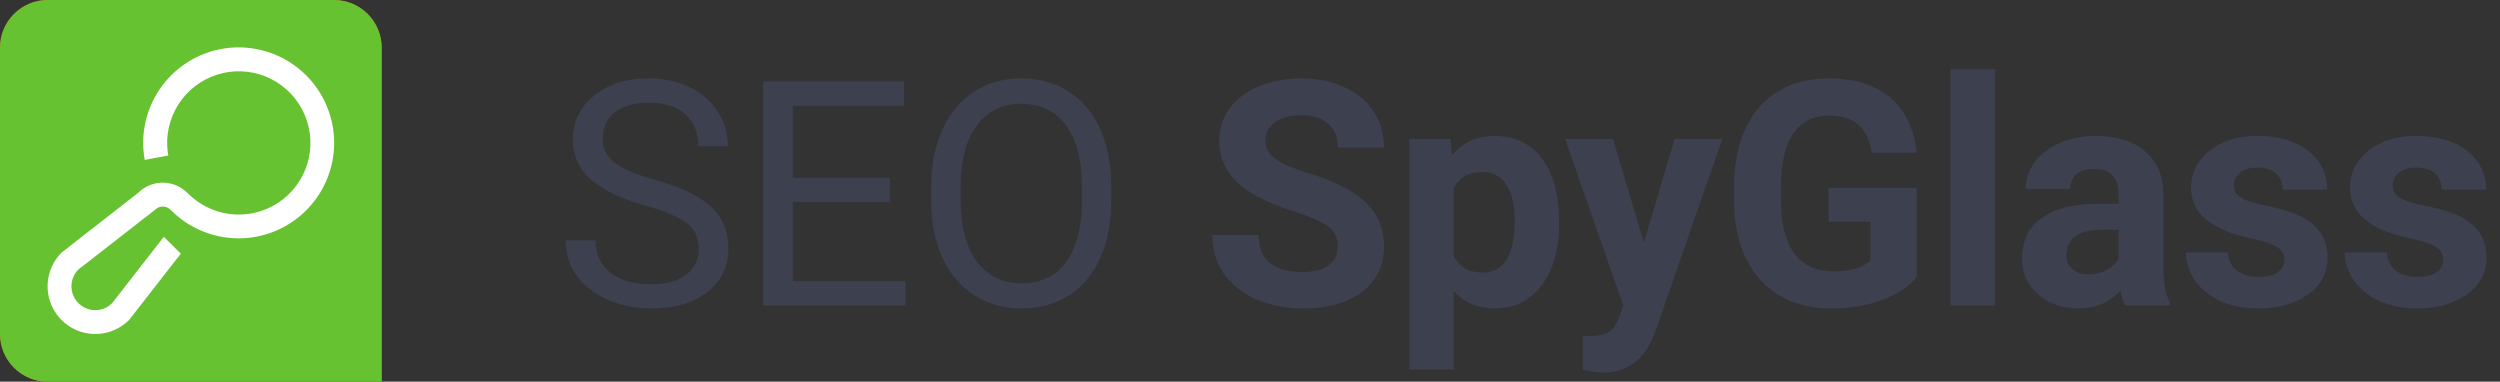
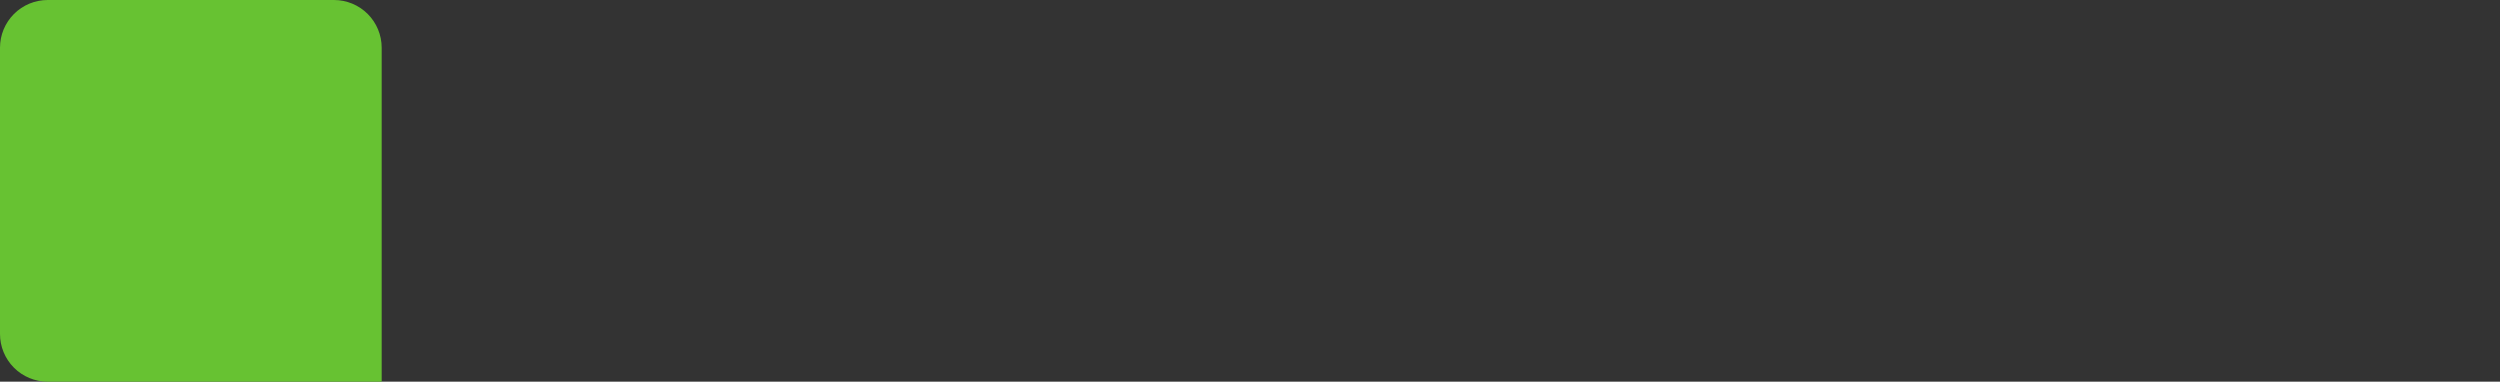
<svg xmlns="http://www.w3.org/2000/svg" width="131" height="20" viewBox="0 0 131 20" fill="none">
  <rect x="0" y="0" width="131" height="20" fill="#333333" stroke="none" />
-   <path fill-rule="evenodd" clip-rule="evenodd" d="M17.5 20H2.5C1.837 20 1.201 19.737 0.732 19.268C0.263 18.799 0 18.163 0 17.5V2.5C0 1.837 0.263 1.201 0.732 0.732C1.201 0.263 1.837 0 2.5 0H17.5C18.163 0 18.799 0.263 19.268 0.732C19.737 1.201 20 1.837 20 2.5V20H17.5Z" fill="#FF4100" />
-   <path fill-rule="evenodd" clip-rule="evenodd" d="M3.628 17.5L2.494 16.972L6 10.145C6.164 9.793 6.459 9.52 6.822 9.383V9.372C7.006 9.308 7.202 9.281 7.396 9.293C7.591 9.305 7.781 9.357 7.955 9.445C8.129 9.532 8.284 9.654 8.41 9.803C8.536 9.952 8.631 10.125 8.689 10.311L9.283 12.094C9.303 12.15 9.341 12.196 9.393 12.225C9.444 12.254 9.504 12.263 9.561 12.25V12.239C9.591 12.229 9.618 12.213 9.641 12.192C9.664 12.171 9.682 12.145 9.695 12.117L9.717 12.072L11.678 7.917C11.841 7.564 12.136 7.291 12.5 7.156L12.494 7.145C12.759 7.05 13.045 7.035 13.318 7.102C13.591 7.169 13.837 7.316 14.028 7.522L14.316 7.811L16.044 9.534C16.061 9.551 16.082 9.564 16.105 9.569C16.129 9.574 16.154 9.572 16.176 9.563C16.198 9.554 16.217 9.538 16.23 9.518C16.244 9.498 16.25 9.474 16.25 9.45V4.55C16.25 4.366 16.186 4.187 16.07 4.045C15.953 3.902 15.791 3.804 15.611 3.767C15.558 3.756 15.504 3.75 15.45 3.75H10.544C10.521 3.749 10.498 3.756 10.478 3.769C10.458 3.782 10.443 3.8 10.434 3.822C10.425 3.843 10.423 3.867 10.428 3.89C10.433 3.913 10.444 3.934 10.461 3.95L12.183 5.678L11.3 6.561L9.367 4.622C9.299 4.56 9.243 4.487 9.2 4.405C9.104 4.258 9.044 4.091 9.023 3.917C9.013 3.86 9.009 3.802 9.011 3.745C9.01 3.702 9.012 3.66 9.017 3.617C9.033 3.434 9.092 3.257 9.189 3.1C9.301 2.916 9.458 2.764 9.646 2.659C9.834 2.554 10.046 2.499 10.261 2.5H15.45C15.993 2.501 16.514 2.717 16.899 3.101C17.283 3.485 17.499 4.007 17.5 4.55V9.739C17.499 9.954 17.443 10.165 17.337 10.352C17.231 10.539 17.078 10.695 16.894 10.806C16.74 10.902 16.565 10.961 16.383 10.977C16.339 10.984 16.294 10.988 16.25 10.989C16.195 10.989 16.139 10.983 16.083 10.977C15.908 10.952 15.74 10.892 15.588 10.8C15.51 10.754 15.437 10.697 15.372 10.633L13.817 9.078L13.145 8.406H13.139C13.111 8.378 13.077 8.357 13.039 8.345C13.001 8.334 12.961 8.331 12.922 8.339C12.859 8.366 12.81 8.415 12.783 8.478L10.806 12.672C10.643 13.026 10.347 13.301 9.983 13.439L9.988 13.444C9.222 13.722 8.383 13.3 8.117 12.505L8.088 12.411H8.083L7.522 10.722C7.503 10.666 7.465 10.619 7.413 10.591C7.362 10.562 7.302 10.553 7.244 10.566L7.25 10.578C7.22 10.588 7.192 10.604 7.168 10.625C7.144 10.646 7.124 10.672 7.111 10.7L3.628 17.5Z" fill="white" />
  <path fill-rule="evenodd" clip-rule="evenodd" d="M17.5 20H2.5C1.837 20 1.201 19.737 0.732 19.268C0.263 18.799 0 18.163 0 17.5V2.5C0 1.837 0.263 1.201 0.732 0.732C1.201 0.263 1.837 0 2.5 0H17.5C18.163 0 18.799 0.263 19.268 0.732C19.737 1.201 20 1.837 20 2.5V20H17.5Z" fill="#67C232" />
-   <path fill-rule="evenodd" clip-rule="evenodd" d="M3.225 16.769C2.788 16.332 2.528 15.748 2.497 15.13C2.465 14.513 2.663 13.905 3.053 13.425L3.097 13.375C3.141 13.325 3.181 13.282 3.225 13.236L7.241 10.104C7.41 9.935 7.611 9.801 7.833 9.709C8.054 9.618 8.291 9.571 8.531 9.572C8.77 9.572 9.008 9.62 9.229 9.712C9.45 9.805 9.65 9.94 9.819 10.11L9.856 10.143L9.997 10.276C10.651 10.867 11.493 11.209 12.374 11.241C13.255 11.274 14.119 10.995 14.815 10.455C15.512 9.914 15.995 9.145 16.182 8.284C16.368 7.422 16.246 6.522 15.835 5.742C15.425 4.962 14.753 4.351 13.938 4.016C13.122 3.681 12.215 3.644 11.375 3.912C10.534 4.179 9.815 4.733 9.343 5.478C8.87 6.222 8.675 7.109 8.791 7.983L8.819 8.149L7.584 8.377L7.575 8.327C7.376 7.161 7.597 5.963 8.197 4.945C8.798 3.926 9.74 3.153 10.856 2.763C11.972 2.373 13.191 2.391 14.295 2.814C15.399 3.237 16.318 4.037 16.888 5.073C17.459 6.108 17.644 7.313 17.411 8.472C17.178 9.631 16.542 10.67 15.615 11.405C14.689 12.14 13.532 12.523 12.351 12.486C11.169 12.449 10.038 11.995 9.159 11.204L8.975 11.026L8.934 10.993C8.882 10.939 8.819 10.896 8.749 10.866C8.68 10.837 8.605 10.822 8.53 10.822C8.454 10.822 8.38 10.837 8.31 10.866C8.241 10.896 8.178 10.939 8.125 10.993L4.109 14.12C3.891 14.339 3.761 14.631 3.746 14.94C3.73 15.249 3.83 15.553 4.026 15.793C4.221 16.033 4.499 16.191 4.805 16.238C5.11 16.285 5.423 16.217 5.681 16.047L5.875 15.886L8.584 12.409L9.475 13.292L6.763 16.769C6.713 16.814 6.669 16.858 6.625 16.896L6.569 16.941C6.089 17.331 5.482 17.53 4.864 17.498C4.246 17.466 3.662 17.207 3.225 16.769ZM9.597 10.405L9.669 10.388L9.659 10.343L9.597 10.405Z" fill="white" />
-   <path d="M33.818 10.771C32.491 10.39 31.524 9.923 30.918 9.369C30.316 8.811 30.015 8.123 30.015 7.307C30.015 6.383 30.383 5.62 31.119 5.019C31.86 4.412 32.822 4.108 34.003 4.108C34.809 4.108 35.526 4.264 36.154 4.576C36.788 4.887 37.277 5.317 37.621 5.865C37.97 6.413 38.144 7.011 38.144 7.661H36.589C36.589 6.952 36.364 6.396 35.913 5.994C35.461 5.585 34.825 5.381 34.003 5.381C33.24 5.381 32.644 5.551 32.215 5.889C31.79 6.222 31.578 6.687 31.578 7.283C31.578 7.761 31.779 8.166 32.182 8.499C32.591 8.827 33.281 9.128 34.253 9.402C35.23 9.676 35.993 9.979 36.541 10.312C37.094 10.64 37.502 11.024 37.766 11.464C38.034 11.905 38.169 12.423 38.169 13.019C38.169 13.97 37.798 14.732 37.057 15.307C36.315 15.877 35.325 16.161 34.084 16.161C33.278 16.161 32.526 16.008 31.828 15.702C31.13 15.39 30.59 14.966 30.209 14.429C29.832 13.892 29.645 13.282 29.645 12.6H31.2C31.2 13.309 31.46 13.87 31.981 14.284C32.507 14.692 33.208 14.896 34.084 14.896C34.9 14.896 35.526 14.73 35.961 14.397C36.396 14.064 36.614 13.61 36.614 13.035C36.614 12.46 36.412 12.017 36.009 11.706C35.606 11.389 34.876 11.077 33.818 10.771ZM46.624 10.578H41.54V14.735H47.446V16H39.993V4.27H47.365V5.542H41.54V9.313H46.624V10.578ZM58.23 10.513C58.23 11.663 58.036 12.667 57.65 13.527C57.263 14.381 56.715 15.033 56.006 15.484C55.297 15.935 54.47 16.161 53.525 16.161C52.601 16.161 51.782 15.935 51.068 15.484C50.353 15.028 49.797 14.381 49.4 13.543C49.008 12.7 48.806 11.725 48.795 10.618V9.772C48.795 8.644 48.992 7.648 49.384 6.783C49.776 5.918 50.329 5.258 51.043 4.801C51.763 4.339 52.585 4.108 53.509 4.108C54.449 4.108 55.276 4.337 55.99 4.793C56.71 5.244 57.263 5.902 57.65 6.767C58.036 7.626 58.23 8.628 58.23 9.772V10.513ZM56.691 9.756C56.691 8.365 56.412 7.299 55.853 6.558C55.294 5.811 54.513 5.438 53.509 5.438C52.531 5.438 51.76 5.811 51.196 6.558C50.638 7.299 50.35 8.33 50.334 9.651V10.513C50.334 11.862 50.616 12.922 51.18 13.696C51.75 14.464 52.531 14.848 53.525 14.848C54.524 14.848 55.297 14.485 55.845 13.76C56.393 13.03 56.675 11.985 56.691 10.626V9.756ZM70.098 12.922C70.098 12.466 69.936 12.117 69.614 11.875C69.292 11.628 68.712 11.37 67.874 11.102C67.036 10.828 66.373 10.559 65.884 10.296C64.552 9.576 63.886 8.607 63.886 7.387C63.886 6.754 64.063 6.19 64.418 5.696C64.778 5.196 65.29 4.807 65.957 4.527C66.628 4.248 67.38 4.108 68.212 4.108C69.05 4.108 69.797 4.261 70.452 4.568C71.107 4.868 71.615 5.295 71.975 5.849C72.34 6.402 72.523 7.03 72.523 7.734H70.106C70.106 7.197 69.936 6.781 69.598 6.485C69.26 6.184 68.784 6.034 68.172 6.034C67.581 6.034 67.122 6.16 66.794 6.413C66.467 6.66 66.303 6.987 66.303 7.396C66.303 7.777 66.494 8.096 66.875 8.354C67.262 8.612 67.828 8.854 68.575 9.079C69.95 9.493 70.952 10.006 71.58 10.618C72.208 11.23 72.523 11.993 72.523 12.906C72.523 13.921 72.139 14.719 71.371 15.299C70.603 15.874 69.569 16.161 68.269 16.161C67.366 16.161 66.545 15.997 65.803 15.67C65.062 15.337 64.496 14.883 64.103 14.308C63.717 13.733 63.523 13.067 63.523 12.31H65.948C65.948 13.604 66.722 14.252 68.269 14.252C68.843 14.252 69.292 14.136 69.614 13.905C69.936 13.669 70.098 13.341 70.098 12.922ZM81.695 11.722C81.695 13.065 81.389 14.142 80.777 14.953C80.17 15.758 79.348 16.161 78.311 16.161C77.431 16.161 76.719 15.855 76.177 15.243V19.352H73.848V7.283H76.007L76.088 8.137C76.652 7.46 77.388 7.122 78.295 7.122C79.37 7.122 80.205 7.519 80.801 8.314C81.397 9.109 81.695 10.205 81.695 11.601V11.722ZM79.367 11.553C79.367 10.742 79.222 10.116 78.932 9.676C78.647 9.235 78.231 9.015 77.683 9.015C76.953 9.015 76.45 9.294 76.177 9.853V13.422C76.461 13.997 76.969 14.284 77.699 14.284C78.811 14.284 79.367 13.373 79.367 11.553ZM86.139 12.705L87.75 7.283H90.248L86.743 17.354L86.549 17.813C86.029 18.951 85.169 19.521 83.971 19.521C83.633 19.521 83.289 19.47 82.94 19.368V17.603L83.295 17.611C83.735 17.611 84.063 17.544 84.278 17.41C84.498 17.276 84.67 17.053 84.793 16.741L85.067 16.024L82.014 7.283H84.519L86.139 12.705ZM100.435 14.518C100 15.039 99.385 15.444 98.59 15.734C97.795 16.019 96.915 16.161 95.948 16.161C94.933 16.161 94.041 15.941 93.273 15.501C92.51 15.055 91.919 14.41 91.501 13.567C91.087 12.724 90.875 11.733 90.864 10.594V9.796C90.864 8.625 91.06 7.613 91.452 6.759C91.85 5.9 92.419 5.244 93.16 4.793C93.907 4.337 94.78 4.108 95.779 4.108C97.17 4.108 98.257 4.441 99.041 5.107C99.826 5.768 100.29 6.732 100.435 8H98.083C97.975 7.328 97.736 6.837 97.366 6.525C97.001 6.214 96.496 6.058 95.851 6.058C95.029 6.058 94.404 6.367 93.974 6.985C93.544 7.602 93.327 8.521 93.321 9.74V10.489C93.321 11.719 93.555 12.648 94.022 13.277C94.49 13.905 95.174 14.22 96.077 14.22C96.984 14.22 97.632 14.026 98.018 13.639V11.617H95.819V9.837H100.435V14.518ZM104.54 16H102.204V3.625H104.54V16ZM111.352 16C111.245 15.79 111.167 15.53 111.119 15.219C110.555 15.847 109.822 16.161 108.919 16.161C108.065 16.161 107.356 15.914 106.792 15.42C106.234 14.926 105.954 14.303 105.954 13.551C105.954 12.627 106.296 11.918 106.978 11.424C107.665 10.93 108.656 10.68 109.951 10.675H111.022V10.175C111.022 9.772 110.917 9.45 110.708 9.208C110.504 8.967 110.179 8.846 109.733 8.846C109.341 8.846 109.032 8.94 108.807 9.128C108.586 9.316 108.476 9.573 108.476 9.901H106.148C106.148 9.396 106.304 8.929 106.615 8.499C106.927 8.07 107.367 7.734 107.936 7.492C108.506 7.245 109.145 7.122 109.854 7.122C110.928 7.122 111.779 7.393 112.408 7.935C113.042 8.472 113.359 9.23 113.359 10.207V13.986C113.364 14.813 113.479 15.439 113.705 15.863V16H111.352ZM109.427 14.381C109.771 14.381 110.088 14.305 110.378 14.155C110.668 13.999 110.882 13.793 111.022 13.535V12.036H110.152C108.986 12.036 108.366 12.439 108.291 13.245L108.283 13.382C108.283 13.672 108.385 13.911 108.589 14.099C108.793 14.287 109.072 14.381 109.427 14.381ZM119.703 13.591C119.703 13.306 119.561 13.084 119.276 12.922C118.997 12.756 118.546 12.608 117.923 12.479C115.85 12.044 114.813 11.163 114.813 9.837C114.813 9.063 115.132 8.419 115.772 7.903C116.416 7.382 117.257 7.122 118.293 7.122C119.4 7.122 120.283 7.382 120.944 7.903C121.61 8.424 121.943 9.101 121.943 9.933H119.615C119.615 9.6 119.507 9.326 119.292 9.112C119.078 8.891 118.742 8.781 118.285 8.781C117.893 8.781 117.59 8.87 117.375 9.047C117.16 9.224 117.053 9.45 117.053 9.724C117.053 9.982 117.173 10.191 117.415 10.352C117.662 10.508 118.076 10.645 118.656 10.763C119.236 10.876 119.725 11.005 120.122 11.15C121.352 11.601 121.967 12.383 121.967 13.494C121.967 14.289 121.626 14.934 120.944 15.428C120.262 15.917 119.381 16.161 118.301 16.161C117.571 16.161 116.921 16.032 116.352 15.774C115.788 15.511 115.345 15.154 115.022 14.703C114.7 14.246 114.539 13.755 114.539 13.229H116.746C116.768 13.642 116.921 13.959 117.206 14.179C117.49 14.399 117.872 14.509 118.35 14.509C118.796 14.509 119.131 14.426 119.357 14.26C119.588 14.088 119.703 13.865 119.703 13.591ZM128.03 13.591C128.03 13.306 127.888 13.084 127.603 12.922C127.324 12.756 126.872 12.608 126.249 12.479C124.176 12.044 123.14 11.163 123.14 9.837C123.14 9.063 123.459 8.419 124.098 7.903C124.743 7.382 125.583 7.122 126.62 7.122C127.727 7.122 128.61 7.382 129.271 7.903C129.937 8.424 130.27 9.101 130.27 9.933H127.941C127.941 9.6 127.834 9.326 127.619 9.112C127.404 8.891 127.069 8.781 126.612 8.781C126.22 8.781 125.916 8.87 125.702 9.047C125.487 9.224 125.379 9.45 125.379 9.724C125.379 9.982 125.5 10.191 125.742 10.352C125.989 10.508 126.403 10.645 126.983 10.763C127.563 10.876 128.051 11.005 128.449 11.15C129.679 11.601 130.294 12.383 130.294 13.494C130.294 14.289 129.953 14.934 129.271 15.428C128.589 15.917 127.708 16.161 126.628 16.161C125.898 16.161 125.248 16.032 124.678 15.774C124.114 15.511 123.671 15.154 123.349 14.703C123.027 14.246 122.866 13.755 122.866 13.229H125.073C125.095 13.642 125.248 13.959 125.532 14.179C125.817 14.399 126.198 14.509 126.676 14.509C127.122 14.509 127.458 14.426 127.684 14.26C127.914 14.088 128.03 13.865 128.03 13.591Z" fill="#3D414F" />
</svg>